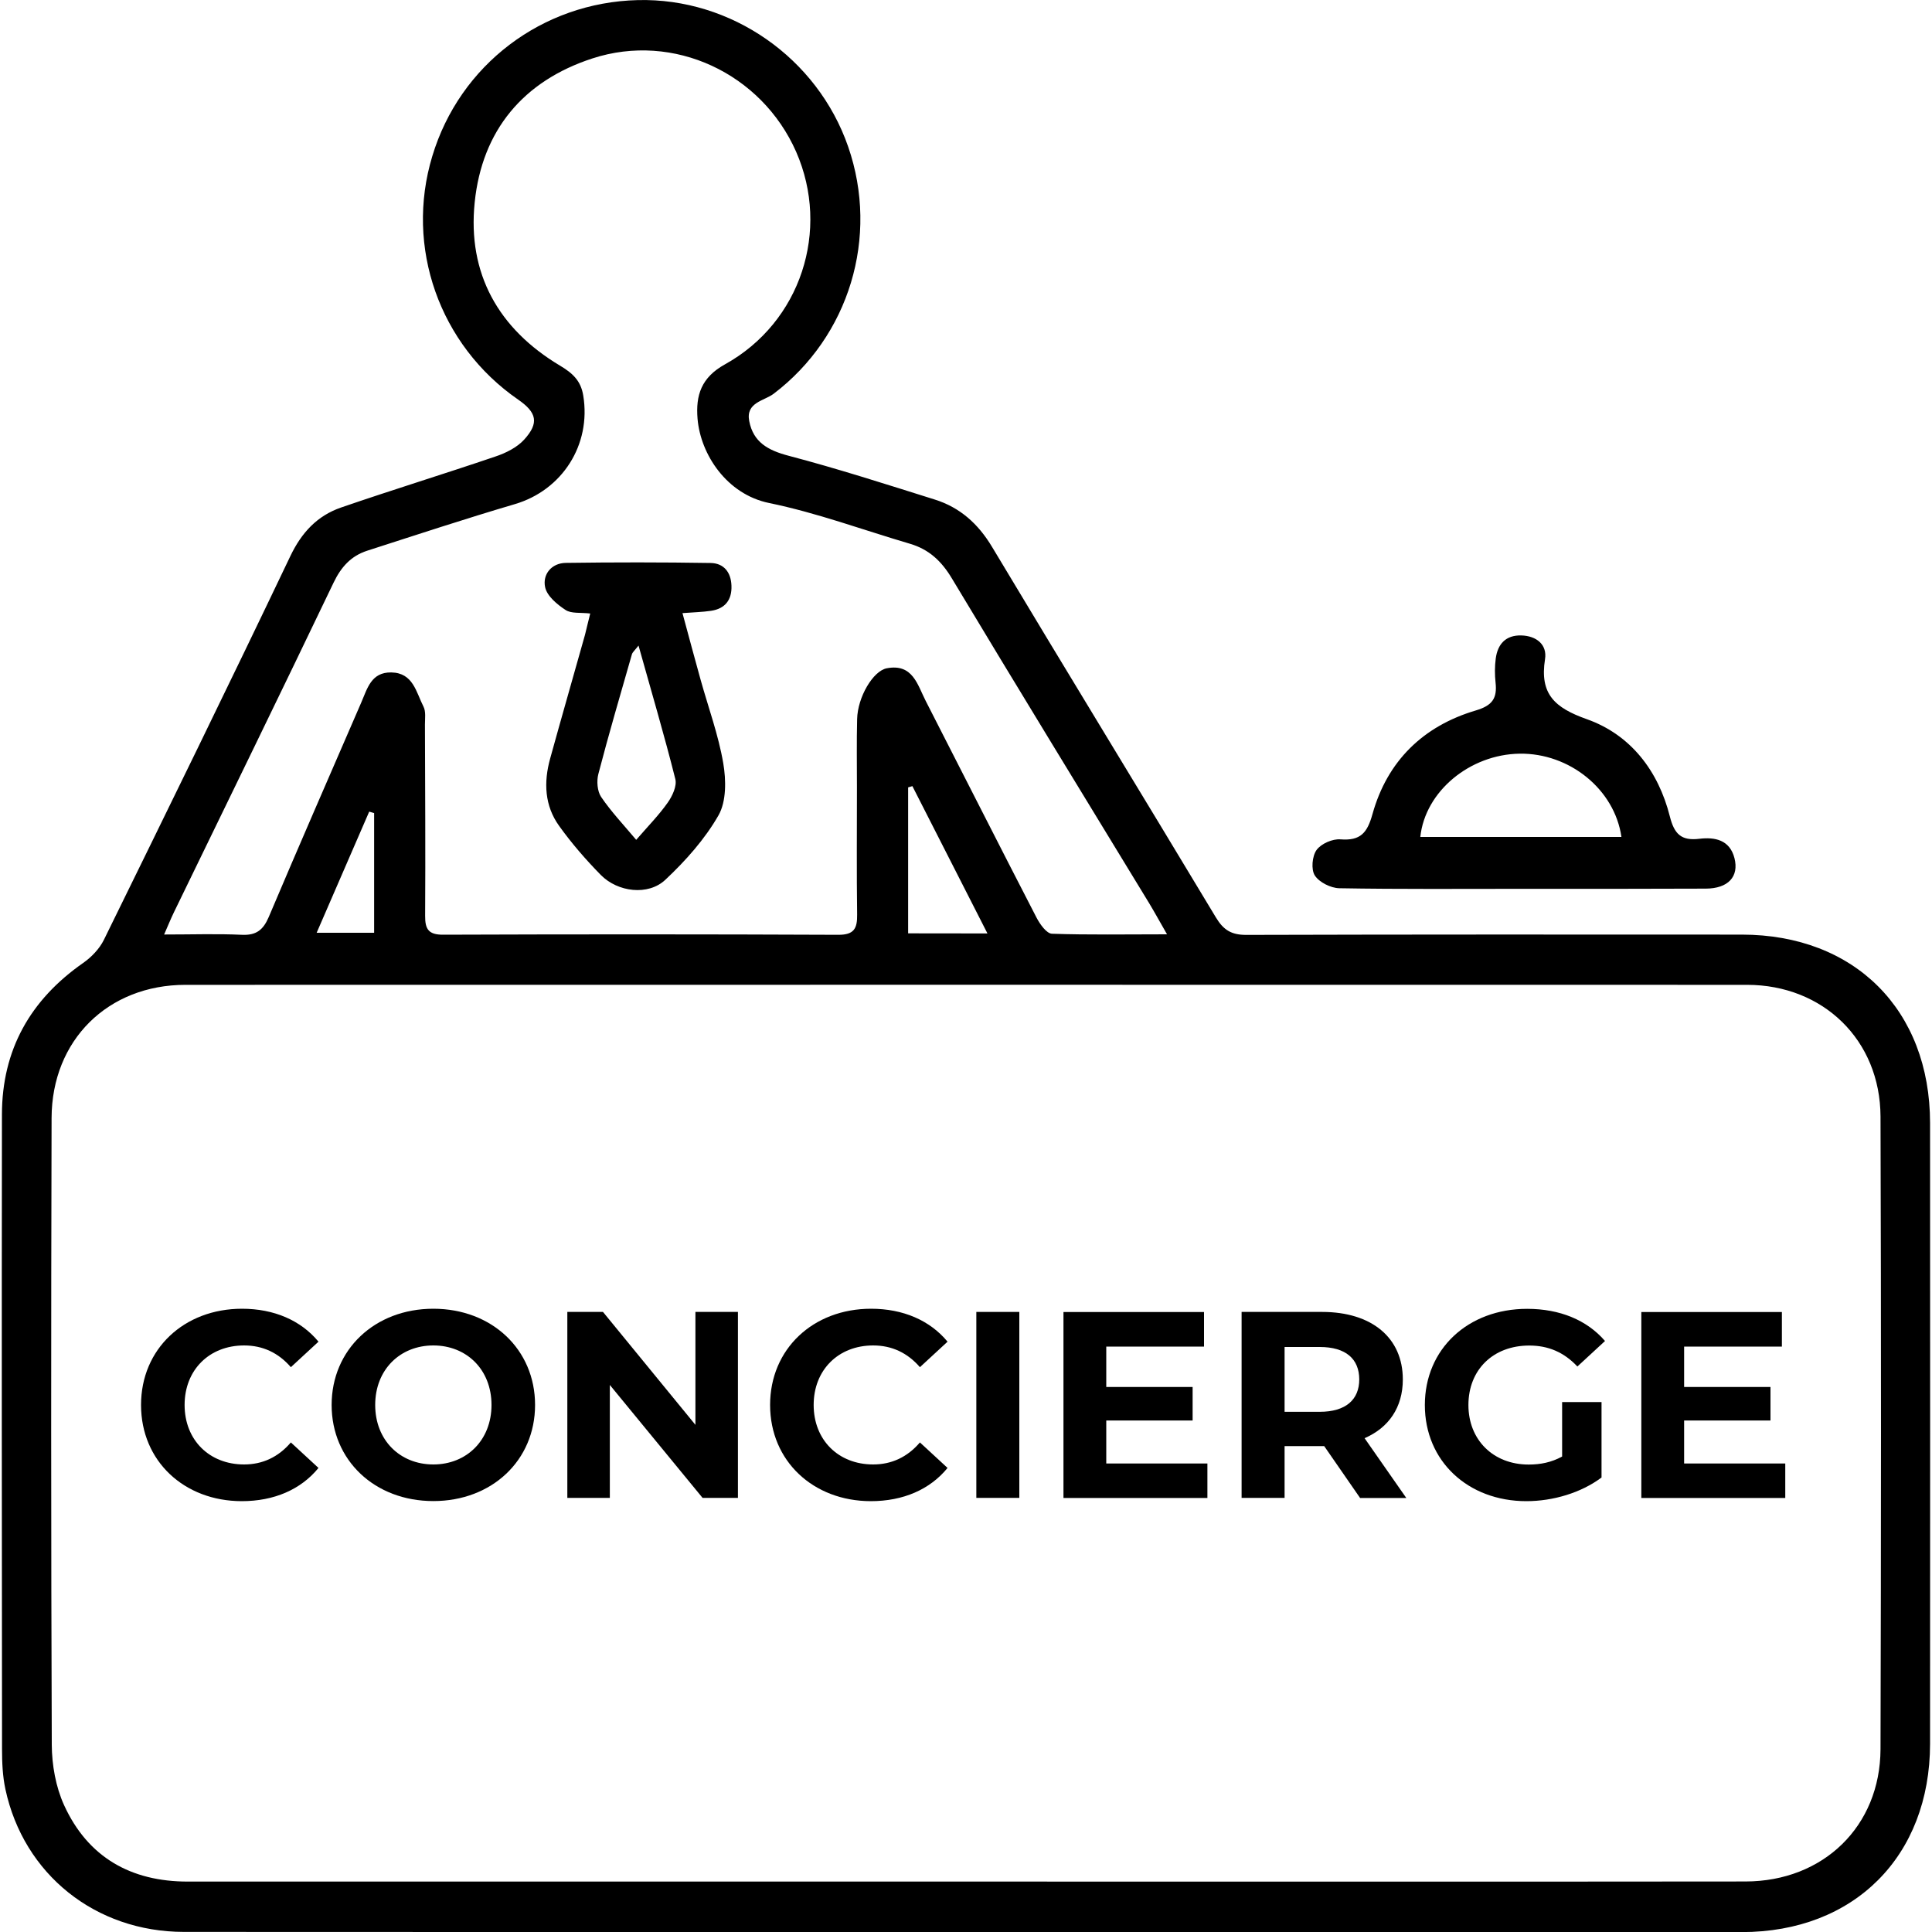
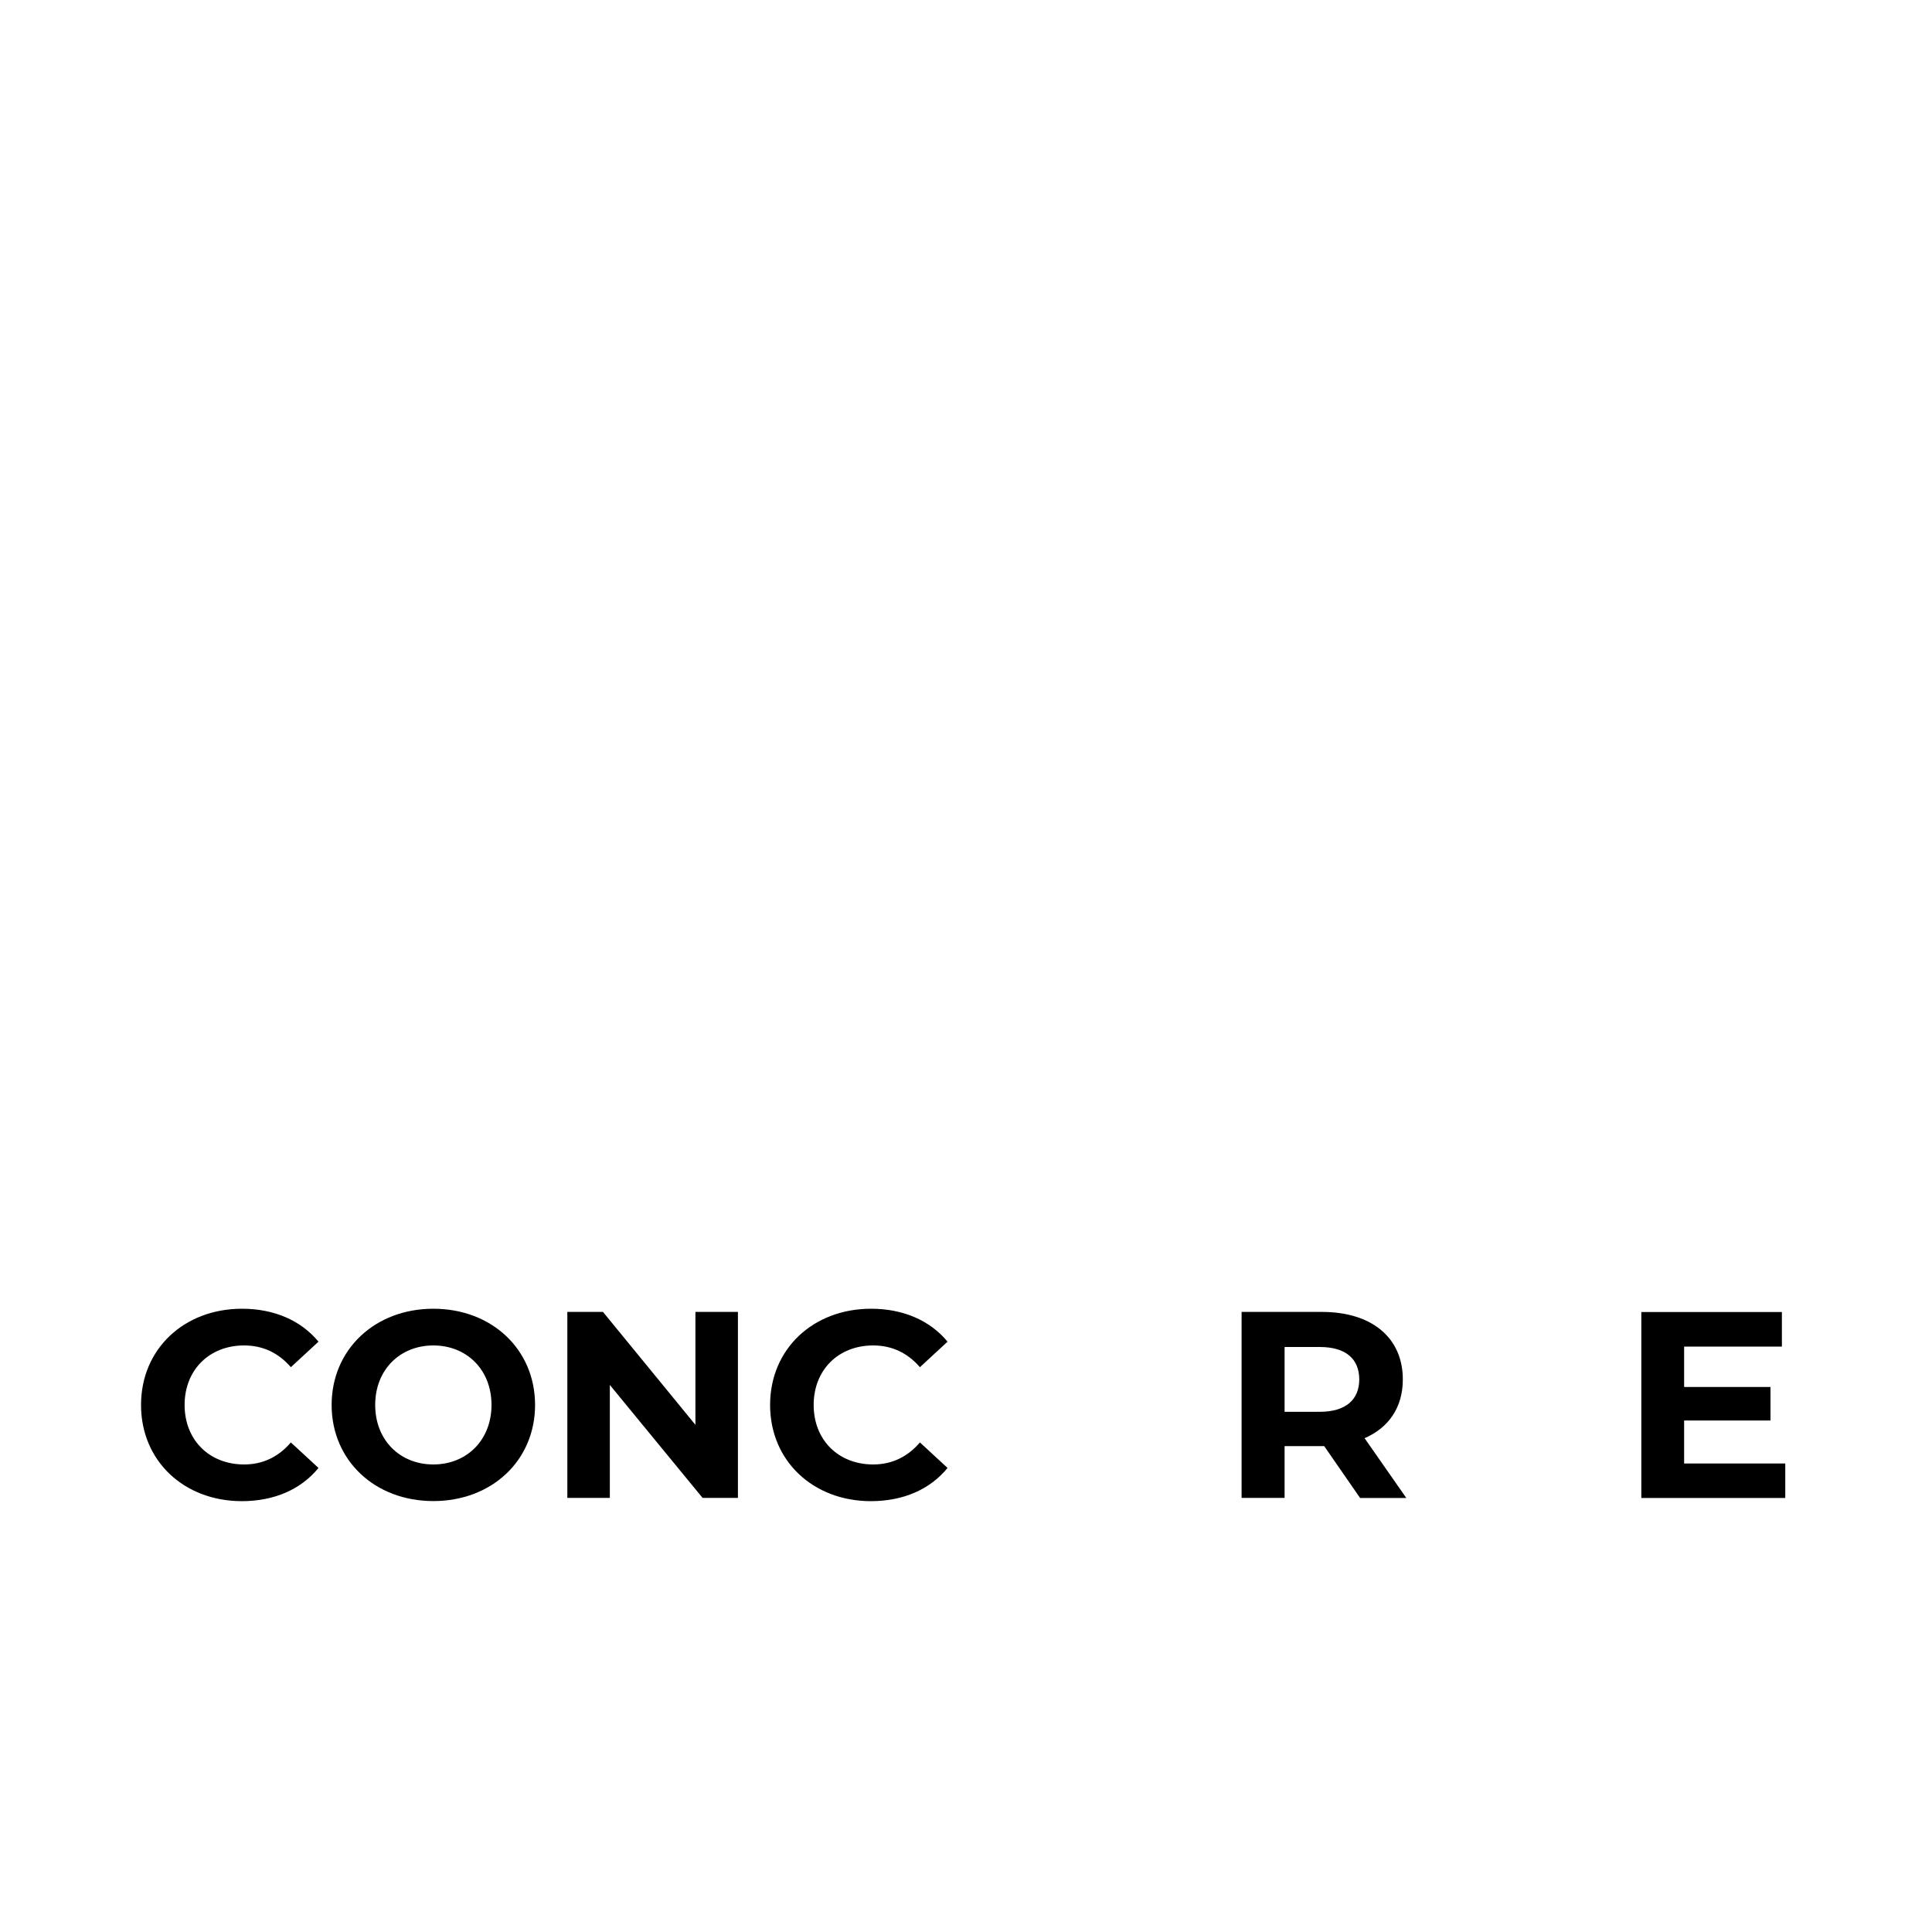
<svg xmlns="http://www.w3.org/2000/svg" width="30" height="30" version="1.1" id="Layer_1" x="0px" y="0px" viewBox="0 0 200 200" style="enable-background:new 0 0 200 200;" xml:space="preserve">
  <style type="text/css">
	.st0{fill:#FFFFFF;}
</style>
  <g>
    <g>
      <path d="M14.6,145.44c0-5.8,4.46-9.96,10.45-9.96c3.33,0,6.1,1.21,7.92,3.41l-2.86,2.64c-1.29-1.49-2.91-2.25-4.84-2.25    c-3.6,0-6.16,2.53-6.16,6.16c0,3.63,2.56,6.16,6.16,6.16c1.92,0,3.55-0.77,4.84-2.28l2.86,2.64c-1.82,2.23-4.59,3.44-7.95,3.44    C19.05,155.39,14.6,151.24,14.6,145.44z" />
      <path d="M34.33,145.44c0-5.72,4.46-9.96,10.53-9.96c6.05,0,10.53,4.21,10.53,9.96c0,5.75-4.48,9.95-10.53,9.95    C38.78,155.39,34.33,151.16,34.33,145.44z M50.88,145.44c0-3.66-2.58-6.16-6.02-6.16s-6.02,2.5-6.02,6.16    c0,3.66,2.58,6.16,6.02,6.16S50.88,149.09,50.88,145.44z" />
      <path d="M76.39,135.81v19.25h-3.66l-9.6-11.69v11.69h-4.4v-19.25h3.69l9.57,11.69v-11.69H76.39z" />
      <path d="M79.72,145.44c0-5.8,4.46-9.96,10.45-9.96c3.33,0,6.1,1.21,7.92,3.41l-2.86,2.64c-1.29-1.49-2.91-2.25-4.84-2.25    c-3.6,0-6.16,2.53-6.16,6.16c0,3.63,2.56,6.16,6.16,6.16c1.92,0,3.55-0.77,4.84-2.28l2.86,2.64c-1.82,2.23-4.59,3.44-7.95,3.44    C84.18,155.39,79.72,151.24,79.72,145.44z" />
-       <path d="M101.07,135.81h4.45v19.25h-4.45V135.81z" />
-       <path d="M124.99,151.49v3.58h-14.9v-19.25h14.55v3.58h-10.12v4.18h8.94v3.47h-8.94v4.45H124.99z" />
      <path d="M140.79,155.06l-3.71-5.36h-0.22h-3.88v5.36h-4.45v-19.25h8.33c5.14,0,8.36,2.67,8.36,6.99c0,2.89-1.46,5-3.96,6.08    l4.32,6.19H140.79z M136.61,139.44h-3.63v6.71h3.63c2.72,0,4.1-1.27,4.1-3.36C140.7,140.68,139.33,139.44,136.61,139.44z" />
-       <path d="M161.72,145.14h4.07v7.81c-2.12,1.59-5.03,2.45-7.78,2.45c-6.05,0-10.51-4.15-10.51-9.95c0-5.8,4.46-9.96,10.59-9.96    c3.38,0,6.19,1.16,8.06,3.33l-2.86,2.64c-1.4-1.49-3.03-2.17-4.98-2.17c-3.74,0-6.3,2.5-6.3,6.16c0,3.6,2.56,6.16,6.24,6.16    c1.21,0,2.34-0.22,3.46-0.83V145.14z" />
      <path d="M184.81,151.49v3.58h-14.9v-19.25h14.55v3.58h-10.12v4.18h8.94v3.47h-8.94v4.45H184.81z" />
    </g>
-     <path d="M99.77,200c-26.91,0-53.83,0.01-80.74-0.01c-9.15-0.01-16.58-5.96-18.47-14.77c-0.29-1.35-0.35-2.76-0.35-4.14   c-0.02-21.9-0.04-43.81-0.01-65.71c0.01-6.69,2.93-11.86,8.4-15.68c0.86-0.6,1.69-1.46,2.15-2.39   c6.49-13.22,12.97-26.45,19.31-39.74c1.17-2.45,2.79-4.17,5.24-5.02c5.31-1.83,10.69-3.48,16.01-5.29   c1.07-0.36,2.21-0.93,2.95-1.74c1.57-1.73,1.31-2.81-0.63-4.15c-8.15-5.64-11.73-15.79-8.88-25.19   C47.59,6.72,56.12,0.25,66.02,0.01c9.67-0.24,18.59,5.98,21.78,15.17c3.25,9.37,0.09,19.66-7.71,25.58   c-0.97,0.74-2.91,0.89-2.53,2.83c0.42,2.18,1.93,3.02,4.04,3.58c5.1,1.34,10.13,2.96,15.16,4.54c2.62,0.82,4.5,2.51,5.94,4.91   c7.68,12.82,15.48,25.56,23.18,38.37c0.78,1.29,1.6,1.79,3.12,1.79c17.11-0.05,34.22-0.04,51.32-0.03   c11.67,0.01,19.47,7.8,19.48,19.5c0.01,21.42,0.01,42.84,0,64.26c-0.01,11.65-7.86,19.5-19.5,19.5C153.46,200,126.61,200,99.77,200   z M99.76,194.78c26.98,0,53.95,0.02,80.93-0.01c8.06-0.01,13.95-5.71,13.98-13.7c0.06-21.83,0.07-43.66,0-65.49   c-0.03-7.9-5.93-13.63-13.82-13.63c-53.88-0.01-107.77-0.01-161.65,0c-8.03,0-13.84,5.73-13.86,13.79   c-0.06,21.62-0.06,43.24,0.02,64.87c0.01,2.1,0.41,4.36,1.27,6.25c2.46,5.4,6.92,7.93,12.83,7.92   C46.23,194.78,73,194.78,99.76,194.78z M120.81,96.72c-0.8-1.39-1.29-2.29-1.82-3.17c-6.83-11.22-13.69-22.41-20.45-33.67   c-1.07-1.79-2.37-3.01-4.34-3.59c-4.86-1.43-9.65-3.21-14.59-4.22c-4.37-0.9-7.09-5.02-7.4-8.72c-0.2-2.42,0.37-4.27,2.85-5.64   c7.85-4.36,10.91-13.88,7.36-21.99C78.84,7.59,69.74,3.3,61.32,6.05c-7.15,2.33-11.42,7.45-12.18,14.9   c-0.76,7.38,2.46,13.09,8.83,16.9c1.27,0.76,2.16,1.53,2.41,3.11c0.83,5.08-2.17,9.78-7.09,11.23c-5.12,1.51-10.19,3.18-15.28,4.82   c-1.67,0.54-2.7,1.68-3.48,3.31c-5.46,11.4-11.01,22.76-16.53,34.13c-0.32,0.66-0.59,1.33-1.01,2.29c2.92,0,5.49-0.09,8.04,0.03   c1.49,0.07,2.21-0.49,2.79-1.84c3.14-7.42,6.37-14.8,9.57-22.19c0.63-1.45,1.03-3.17,3.12-3.13c2.27,0.04,2.57,2.06,3.33,3.54   c0.26,0.51,0.15,1.23,0.15,1.85c0.02,6.6,0.06,13.21,0.02,19.81c-0.01,1.39,0.36,1.96,1.88,1.95c13.63-0.05,27.26-0.05,40.88,0.01   c1.65,0.01,1.98-0.66,1.96-2.1c-0.06-4.38-0.02-8.76-0.02-13.14c0-2.36-0.04-4.73,0.02-7.09c0.05-2.28,1.65-4.99,3.07-5.26   c2.69-0.51,3.17,1.7,4.03,3.38c3.83,7.48,7.62,14.98,11.48,22.45c0.35,0.67,1.03,1.63,1.59,1.65   C112.69,96.79,116.49,96.72,120.81,96.72z M102.22,96.63c-2.69-5.28-5.23-10.26-7.77-15.25c-0.15,0.04-0.29,0.09-0.44,0.13   c0,5,0,10,0,15.11C96.69,96.63,99.22,96.63,102.22,96.63z M38.73,84.17c-0.17-0.05-0.34-0.1-0.51-0.15   c-1.79,4.12-3.58,8.25-5.44,12.54c2.23,0,4.06,0,5.95,0C38.73,92.3,38.73,88.24,38.73,84.17z M157.61,92.01   c-6.32,0-12.65,0.05-18.97-0.06c-0.88-0.02-2.07-0.61-2.53-1.32c-0.4-0.62-0.28-2,0.18-2.64c0.47-0.65,1.65-1.17,2.48-1.1   c2.08,0.16,2.77-0.68,3.31-2.62c1.53-5.49,5.25-9.11,10.68-10.72c1.73-0.51,2.24-1.26,2.06-2.89c-0.09-0.82-0.09-1.68,0.02-2.5   c0.2-1.49,1.04-2.42,2.64-2.38c1.58,0.04,2.7,0.96,2.46,2.46c-0.57,3.61,1,5.03,4.33,6.21c4.54,1.61,7.4,5.35,8.59,10.06   c0.46,1.83,1.18,2.55,3.06,2.32c1.59-0.19,3.14,0.1,3.63,2c0.49,1.92-0.65,3.15-2.97,3.16C170.26,92.02,163.93,92.01,157.61,92.01z    M147.03,86.64c7.04,0,13.92,0,20.82,0c-0.71-4.94-5.39-8.7-10.55-8.62C152.16,78.1,147.53,81.92,147.03,86.64z M61.1,63.51   c-1-0.12-1.96,0.03-2.56-0.37c-0.87-0.57-1.92-1.44-2.11-2.36c-0.28-1.32,0.66-2.49,2.14-2.51c5-0.07,10-0.07,14.99,0.01   c1.37,0.02,2.11,0.96,2.16,2.34c0.06,1.46-0.64,2.39-2.11,2.61c-0.88,0.13-1.78,0.15-2.96,0.24c0.66,2.42,1.25,4.67,1.88,6.91   c0.8,2.87,1.84,5.7,2.34,8.62c0.3,1.75,0.33,3.96-0.49,5.4c-1.42,2.48-3.41,4.71-5.51,6.68c-1.77,1.66-4.91,1.28-6.67-0.5   c-1.55-1.58-3.02-3.27-4.31-5.07c-1.52-2.1-1.62-4.53-0.94-6.98c1.18-4.28,2.41-8.54,3.61-12.82   C60.72,65.07,60.87,64.41,61.1,63.51z M65.86,86.94c1.23-1.42,2.35-2.56,3.26-3.85c0.48-0.68,0.97-1.72,0.79-2.44   c-1.14-4.54-2.47-9.03-3.81-13.82c-0.39,0.5-0.63,0.69-0.69,0.92c-1.18,4.12-2.39,8.23-3.47,12.38c-0.19,0.73-0.11,1.78,0.29,2.37   C63.27,84.03,64.55,85.38,65.86,86.94z" />
  </g>
</svg>